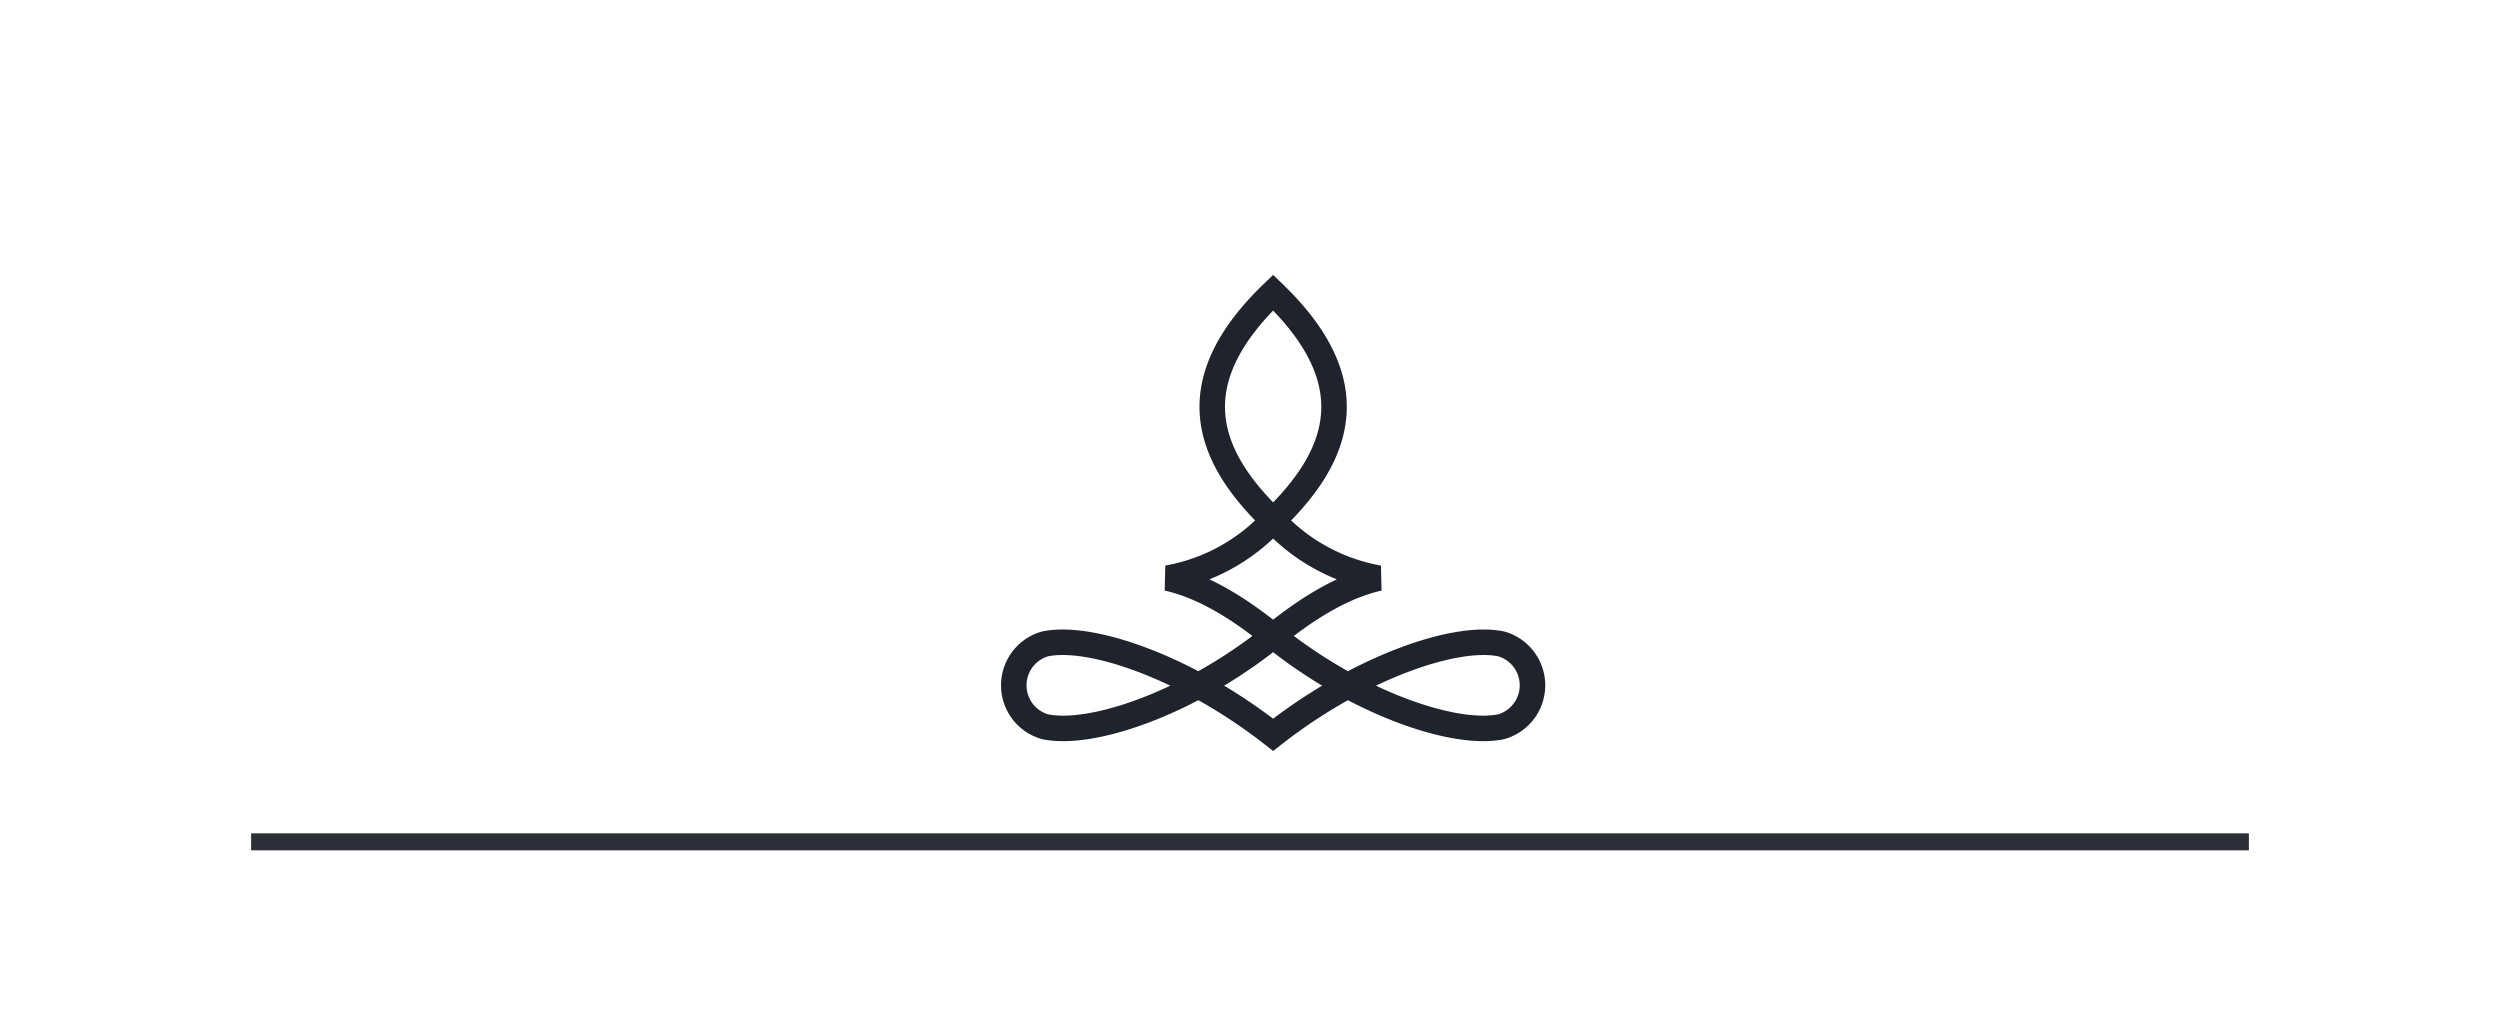
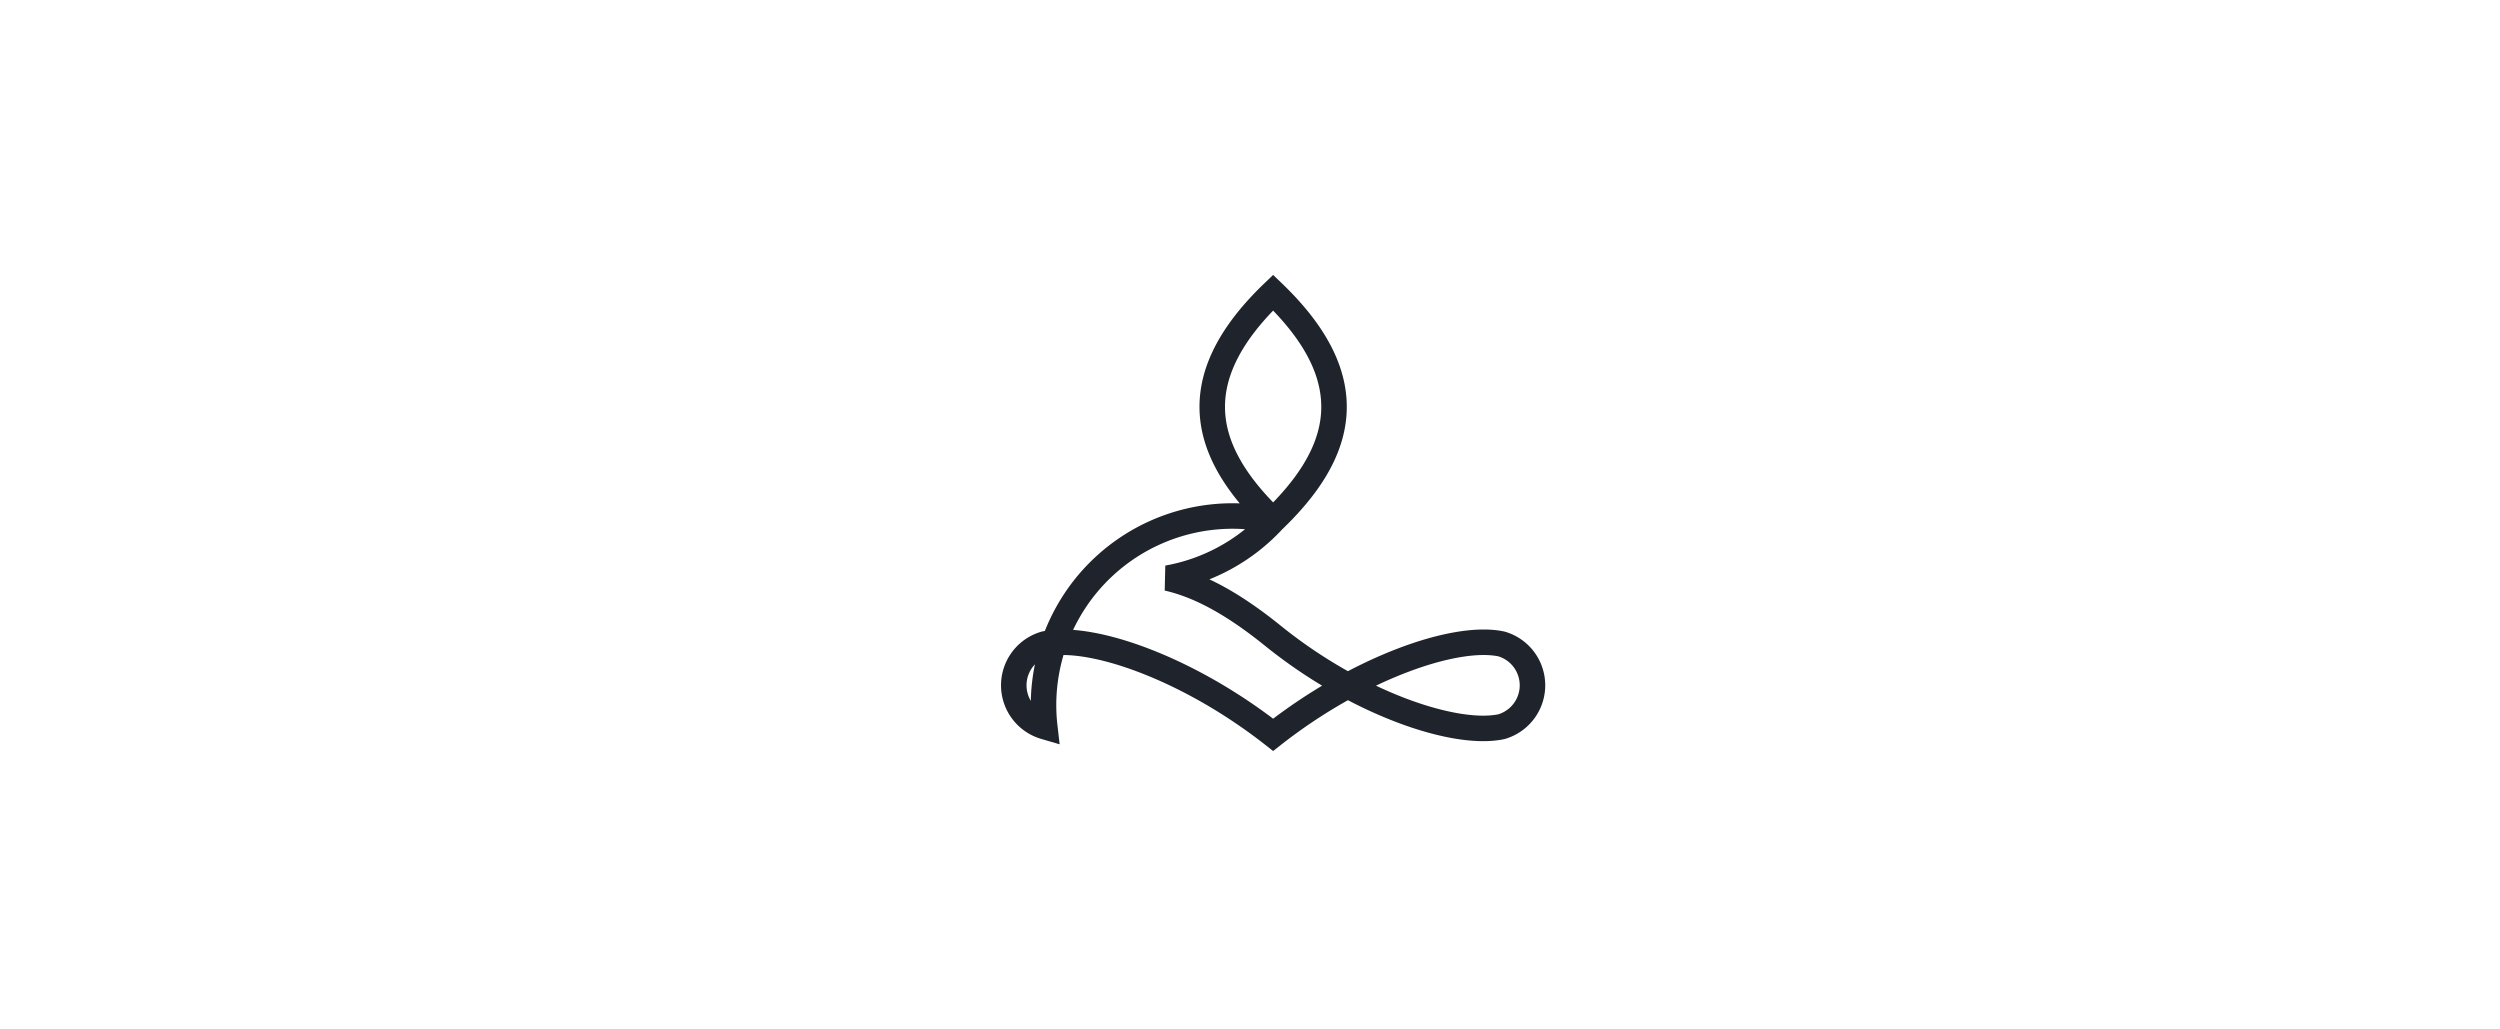
<svg xmlns="http://www.w3.org/2000/svg" id="Layer_1" data-name="Layer 1" viewBox="0 0 294 121">
  <defs>
    <style>.cls-1,.cls-2{fill:none;stroke:#1f232b;}.cls-1{stroke-width:3px;}.cls-2{stroke-linecap:square;stroke-opacity:0.94;stroke-width:2px;}</style>
  </defs>
  <title>decorup1</title>
  <g id="Page-1">
    <g id="Chapter06.10.02-Copy-5">
      <g id="Banner_DecorUp_d11_line" data-name="Banner/DecorUp/d11_line">
-         <path id="Banner_DecorDown_d11" data-name="Banner/DecorDown/d11" class="cls-1" d="M149.72,34.41c-10.871,10.437-8.123,18.983,0,26.788a22.233,22.233,0,0,1-12.418,6.79c3.927.892,7.946,3.187,12.418,6.8,9.8,7.9,21.367,11.847,26.855,10.668a5.066,5.066,0,0,0,0-9.725c-5.488-1.18-16.952,2.906-26.855,10.682-9.9-7.776-21.367-11.862-26.855-10.682a5.066,5.066,0,0,0,0,9.725c5.488,1.18,17.058-2.769,26.855-10.668,4.471-3.611,8.49-5.906,12.418-6.8A22.233,22.233,0,0,1,149.72,61.2C157.85,53.393,160.591,44.848,149.72,34.41Z" />
-         <path id="Line-Copy-2" class="cls-2" d="M30.531,99H263.469" />
+         <path id="Banner_DecorDown_d11" data-name="Banner/DecorDown/d11" class="cls-1" d="M149.72,34.41c-10.871,10.437-8.123,18.983,0,26.788a22.233,22.233,0,0,1-12.418,6.79c3.927.892,7.946,3.187,12.418,6.8,9.8,7.9,21.367,11.847,26.855,10.668a5.066,5.066,0,0,0,0-9.725c-5.488-1.18-16.952,2.906-26.855,10.682-9.9-7.776-21.367-11.862-26.855-10.682a5.066,5.066,0,0,0,0,9.725A22.233,22.233,0,0,1,149.72,61.2C157.85,53.393,160.591,44.848,149.72,34.41Z" />
      </g>
    </g>
  </g>
</svg>